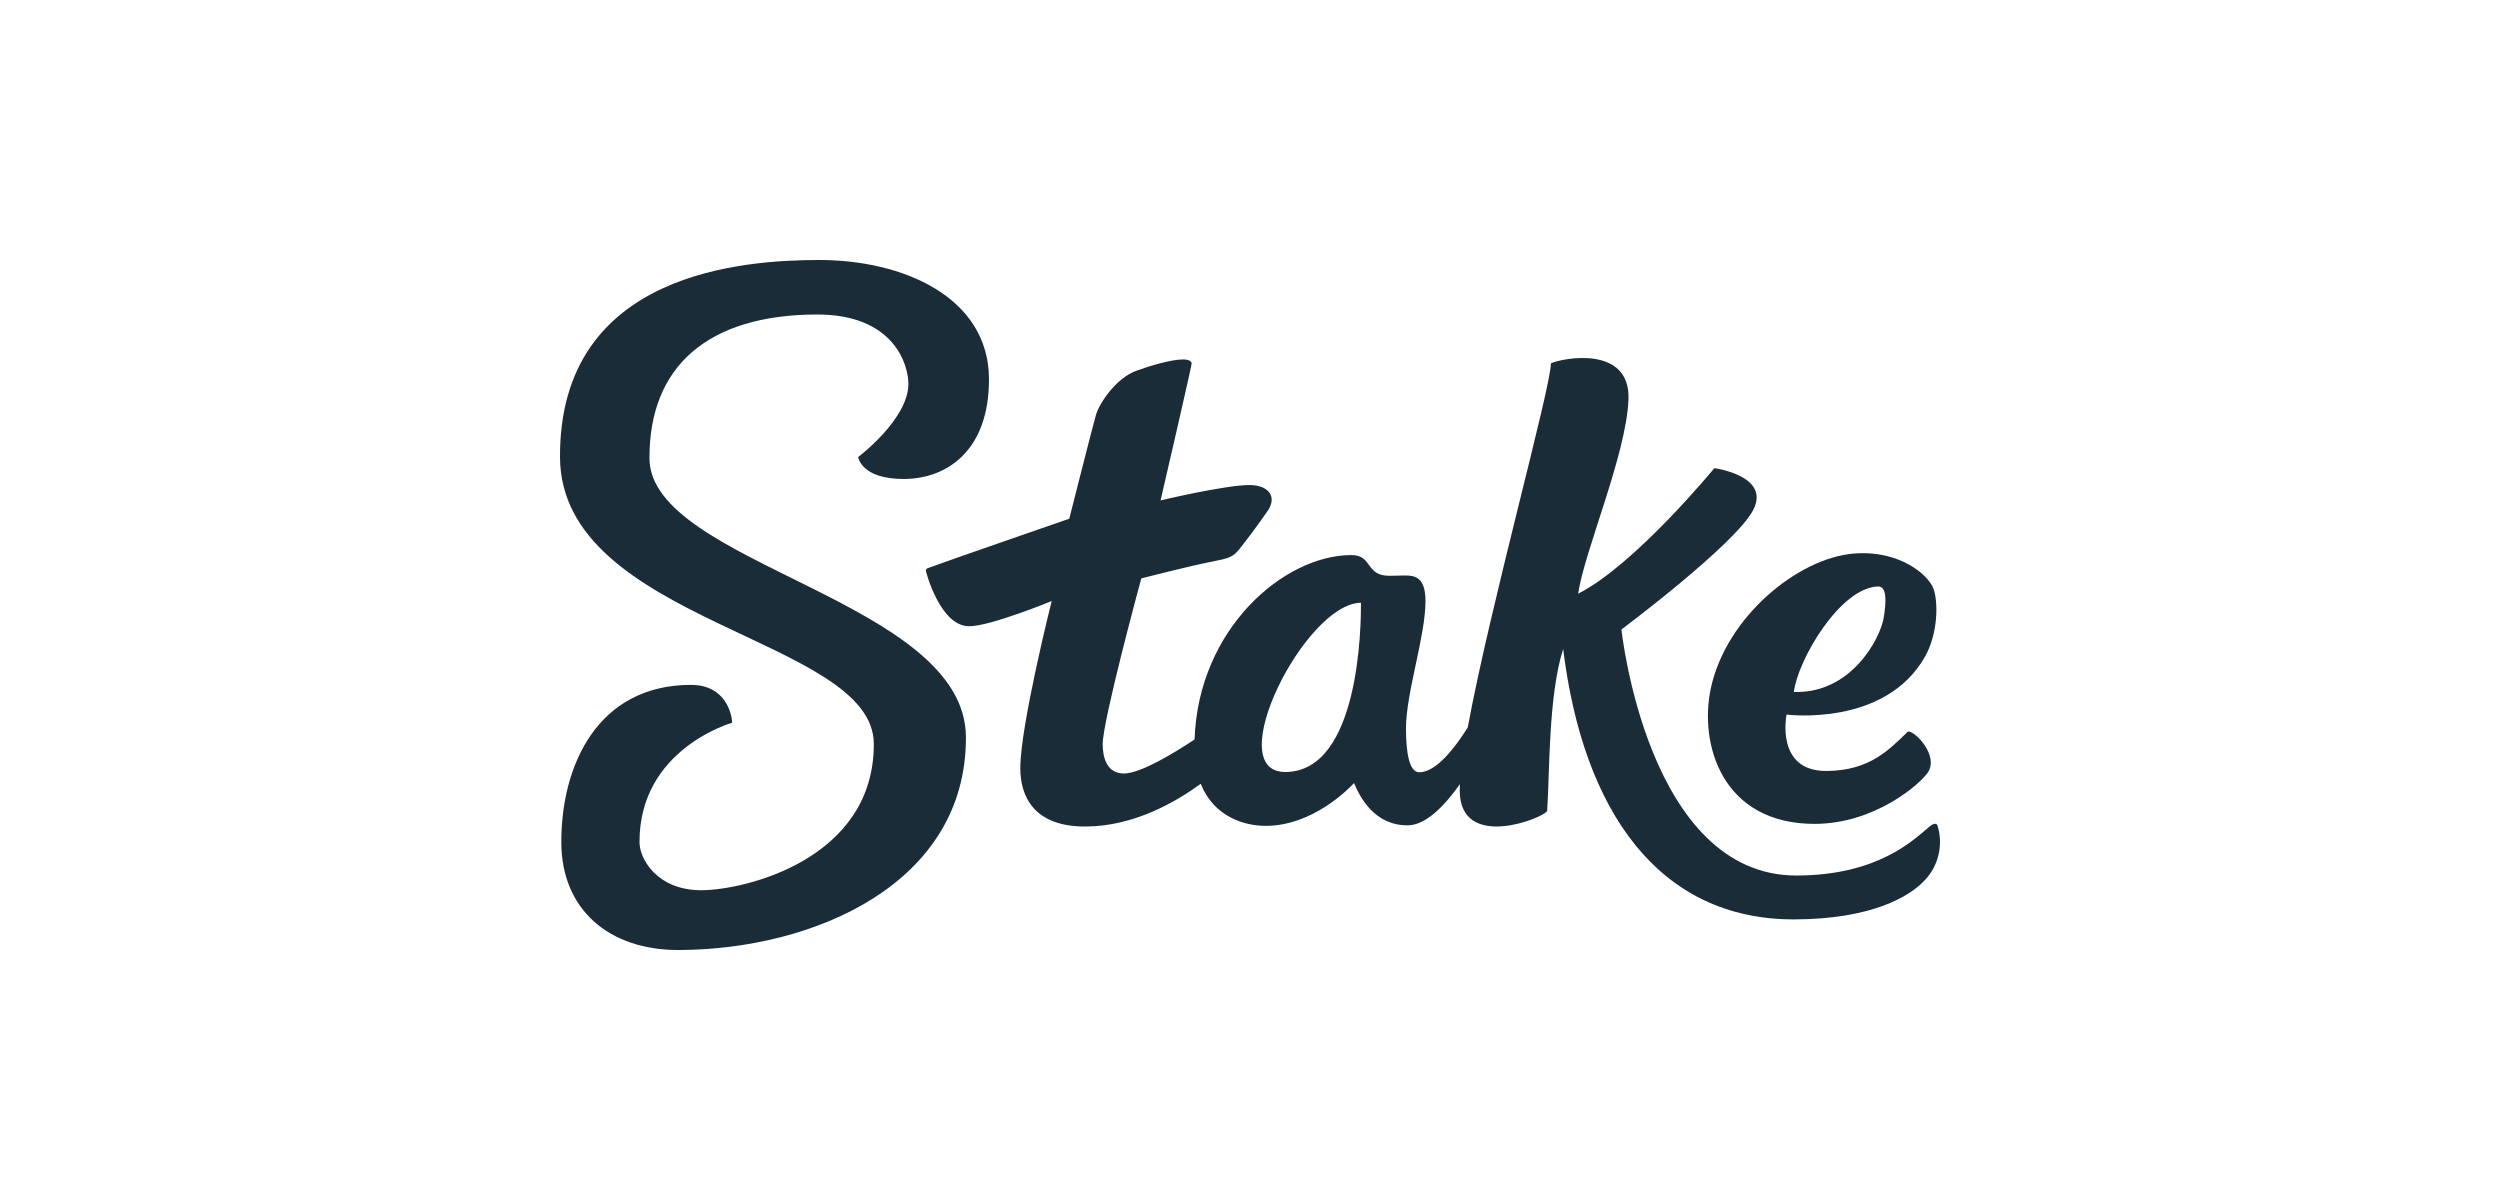
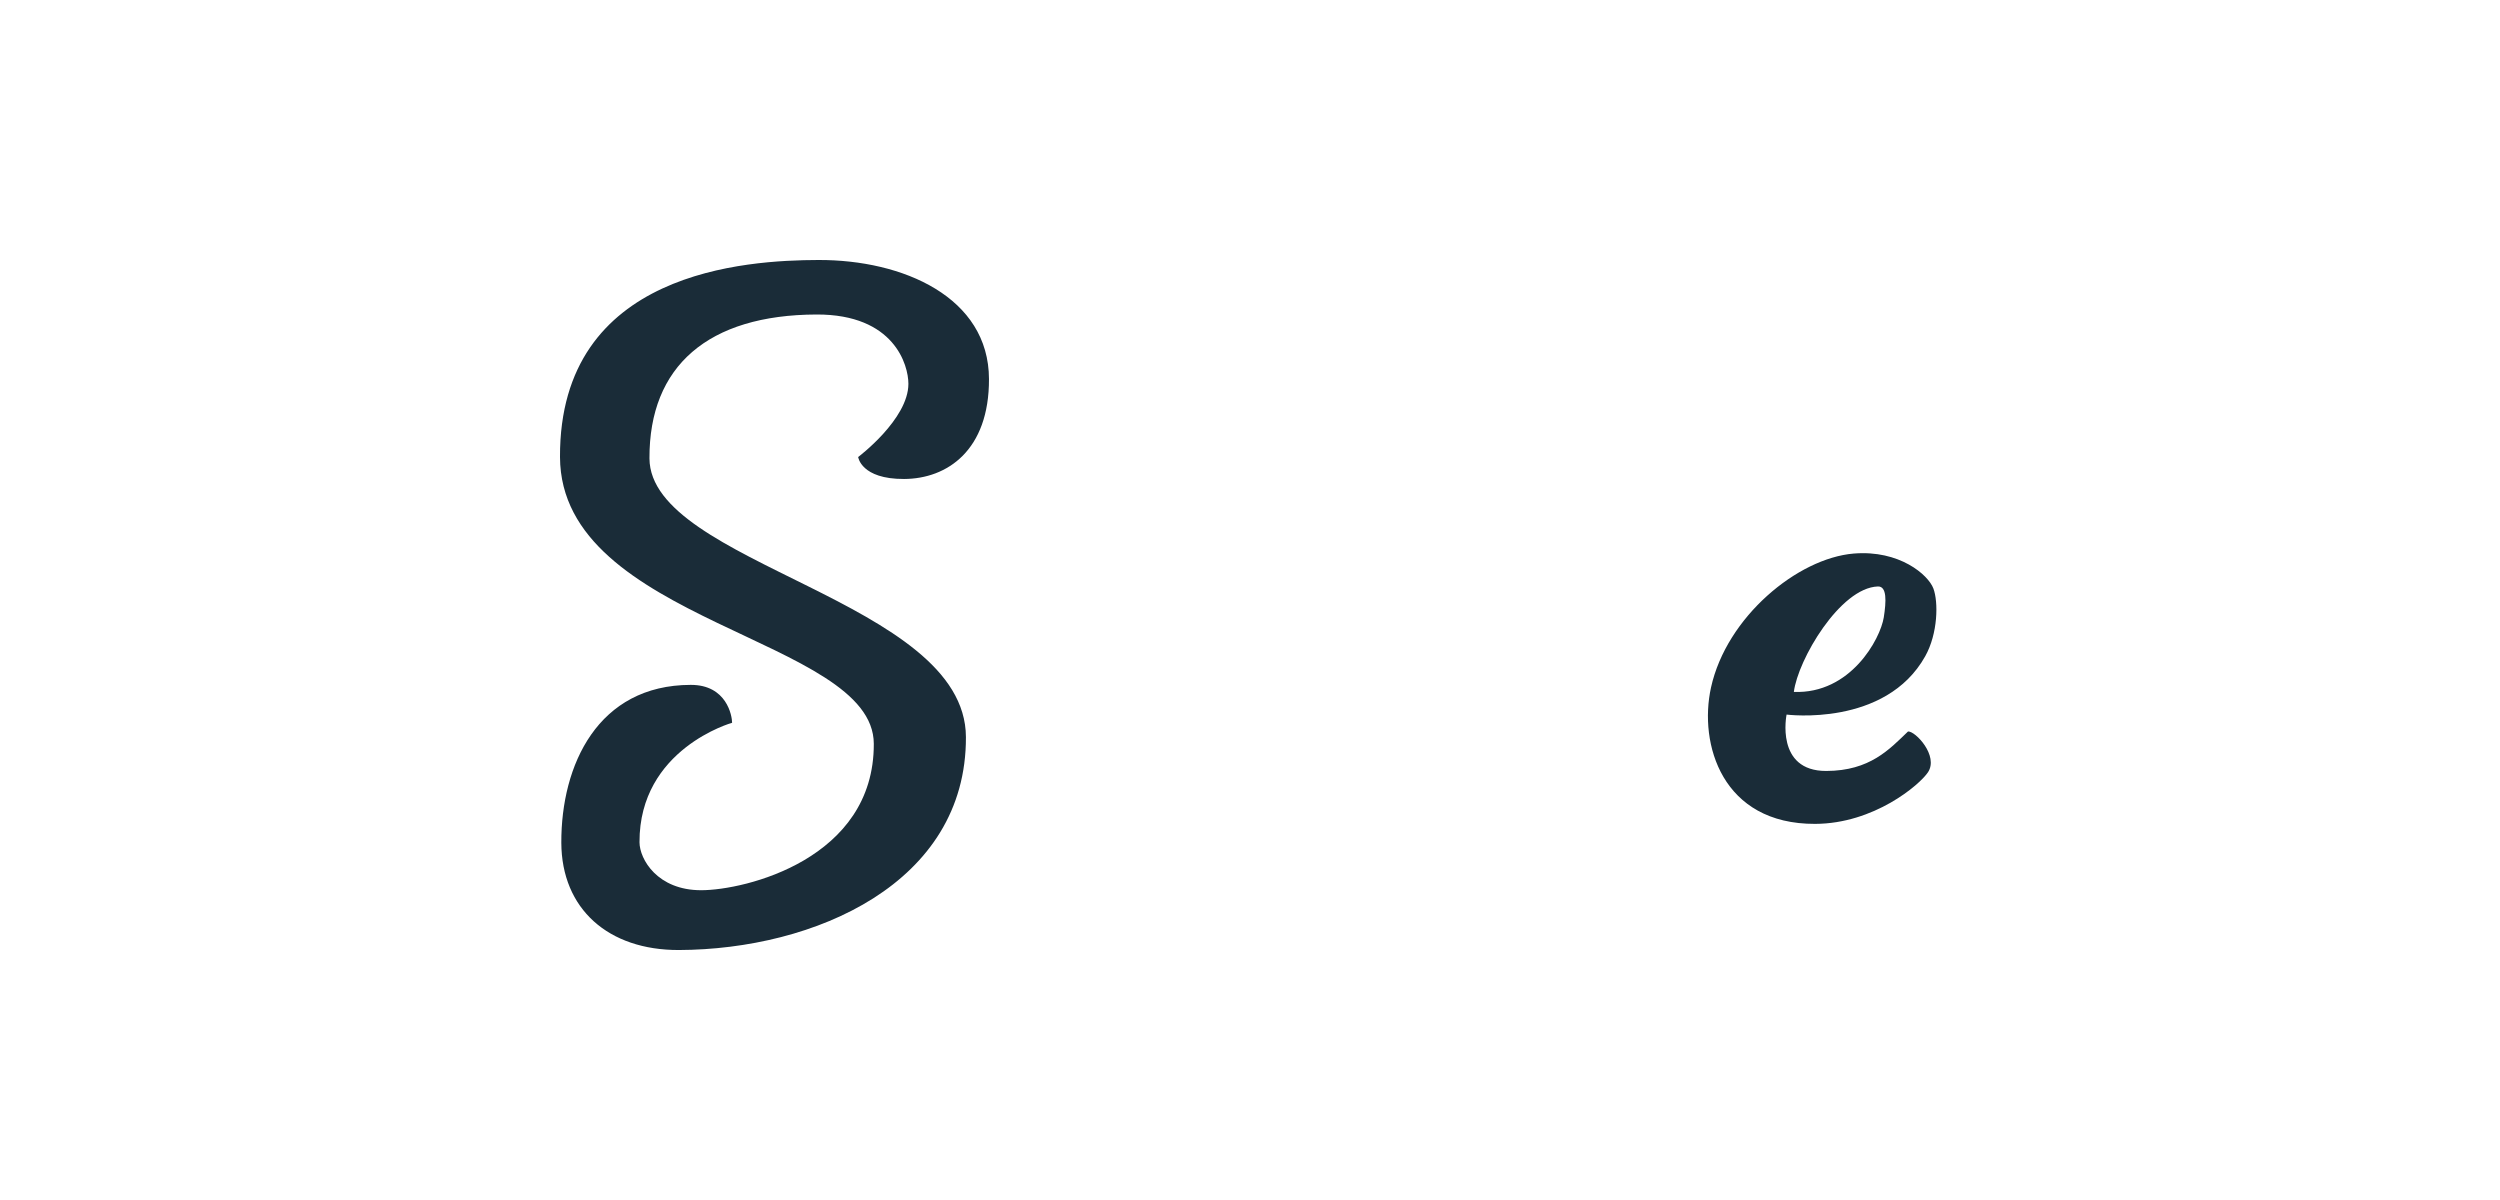
<svg xmlns="http://www.w3.org/2000/svg" width="125" height="60" viewBox="0 0 125 60" fill="none">
  <path d="M32.473 22.917C32.456 18.303 35.407 15.744 40.824 15.725C44.723 15.711 45.42 18.263 45.42 19.19C45.42 20.966 42.908 22.851 42.908 22.851C42.908 22.851 43.047 23.957 45.204 23.949C47.36 23.94 49.461 22.516 49.449 18.951C49.438 14.857 45.151 12.984 40.913 13C37.368 13.012 27.967 13.511 28 22.851C28.031 31.146 43.678 31.878 43.69 37.19C43.711 42.958 37.245 44.511 35.057 44.511C32.869 44.511 31.979 42.961 31.975 42.111C31.96 37.439 36.605 36.139 36.605 36.139C36.605 35.79 36.334 34.237 34.534 34.244C29.899 34.253 28.052 38.241 28.066 42.135C28.078 45.447 30.418 47.514 33.951 47.501C40.706 47.476 48.324 44.178 48.296 36.853C48.271 30.003 32.493 28.214 32.473 22.917Z" fill="#1A2C38" />
-   <path d="M96.872 41.27C96.818 41.14 96.666 41.171 96.466 41.337C95.699 41.969 93.947 43.761 89.847 43.777C82.37 43.805 81.072 31.474 81.072 31.474C81.072 31.474 86.77 27.217 87.66 25.5C88.55 23.783 85.718 23.408 85.718 23.408C85.718 23.408 81.732 28.261 78.907 29.684C79.213 27.573 81.304 22.762 81.424 19.995C81.544 17.229 78.095 17.904 77.545 18.168C77.545 19.376 74.498 30.343 73.388 36.37C72.735 37.416 71.802 38.612 70.965 38.614C70.481 38.614 70.303 37.716 70.298 36.43C70.298 34.645 71.281 31.784 71.274 30.046C71.274 28.843 70.722 28.772 70.246 28.774C70.143 28.774 69.572 28.789 69.467 28.789C68.248 28.789 68.648 27.744 67.551 27.754C64.193 27.766 59.914 31.436 59.728 36.974C58.594 37.725 57.007 38.671 56.197 38.675C55.347 38.675 55.136 37.889 55.134 37.209C55.134 36.015 57.065 28.92 57.065 28.92C57.065 28.92 59.522 28.289 60.595 28.082C61.407 27.923 61.641 27.864 61.956 27.472C62.271 27.079 62.888 26.269 63.386 25.54C63.884 24.812 63.395 24.248 62.473 24.252C61.264 24.252 58.029 25.019 58.029 25.019C58.029 25.019 59.583 18.315 59.582 18.179C59.58 18.043 59.407 17.971 59.144 17.973C58.556 17.973 57.505 18.29 56.833 18.531C55.803 18.899 54.965 20.161 54.797 20.748C54.627 21.336 53.464 25.936 53.464 25.936C53.464 25.936 47.233 28.089 46.381 28.411C46.356 28.42 46.334 28.436 46.318 28.458C46.302 28.48 46.294 28.506 46.294 28.533C46.294 28.589 47.006 31.322 48.468 31.312C49.513 31.312 52.584 30.053 52.584 30.053C52.584 30.053 51.006 36.328 51.016 38.42C51.016 39.763 51.649 41.335 54.269 41.326C56.707 41.326 58.841 40.066 60.036 39.189C60.69 40.843 62.233 41.297 63.287 41.293C65.649 41.293 67.468 39.407 67.701 39.154C68.007 39.879 68.73 41.272 70.382 41.267C71.316 41.267 72.282 40.221 72.995 39.206C72.981 39.417 72.984 39.629 73.003 39.839C73.289 42.44 77.148 40.911 77.358 40.549C77.489 38.668 77.407 34.822 78.158 32.448C79.154 40.547 82.934 45.994 89.73 45.97C93.529 45.956 95.478 44.863 96.285 43.962C96.609 43.603 96.833 43.166 96.936 42.694C97.039 42.222 97.017 41.731 96.872 41.27V41.27ZM64.267 38.6C61.005 38.612 65.266 30.149 68.049 30.139C68.053 31.23 67.992 38.588 64.267 38.6Z" fill="#1A2C38" />
  <path d="M90.756 41.194C93.702 41.184 95.982 39.243 96.4 38.612C96.94 37.791 95.773 36.552 95.402 36.573C94.472 37.464 93.5 38.541 91.317 38.548C88.748 38.558 89.329 35.729 89.329 35.729C89.329 35.729 94.275 36.369 96.262 32.811C96.898 31.673 96.924 30.099 96.668 29.421C96.412 28.743 94.973 27.488 92.684 27.678C89.873 27.915 86.33 30.848 85.551 34.371C84.926 37.206 86.108 41.211 90.756 41.194ZM93.891 29.323C94.355 29.307 94.313 30.071 94.189 30.869C94.015 31.952 92.529 34.704 89.693 34.596C89.89 32.994 92 29.386 93.897 29.323H93.891Z" fill="#1A2C38" />
</svg>